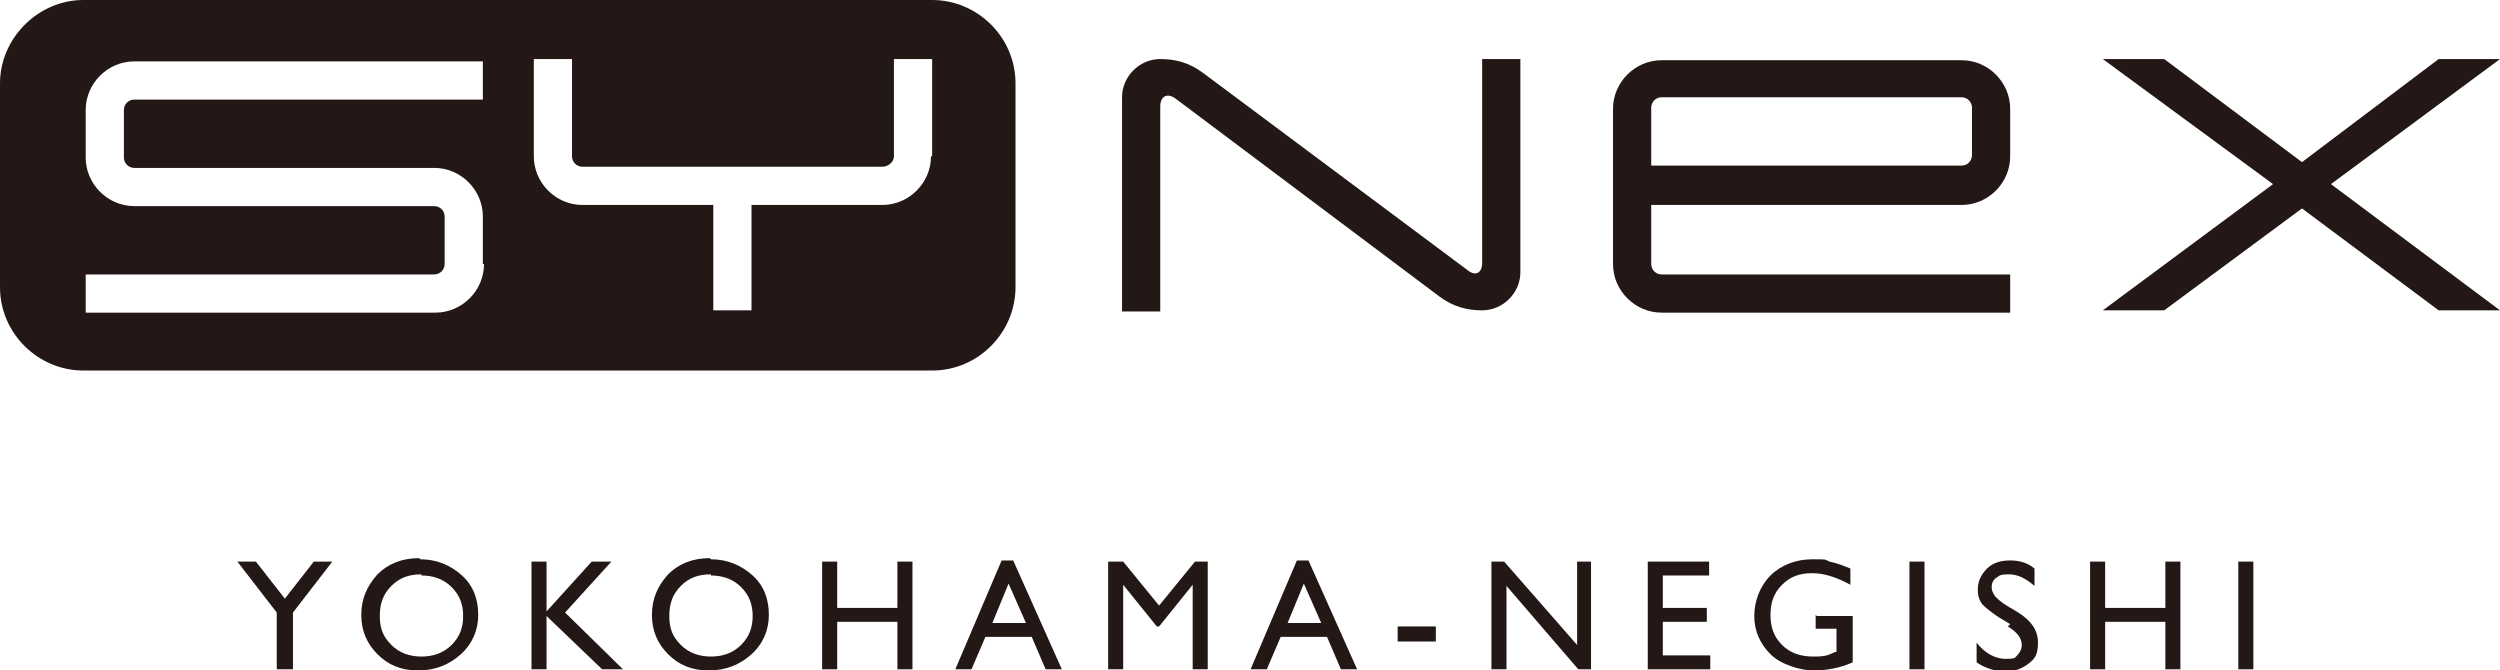
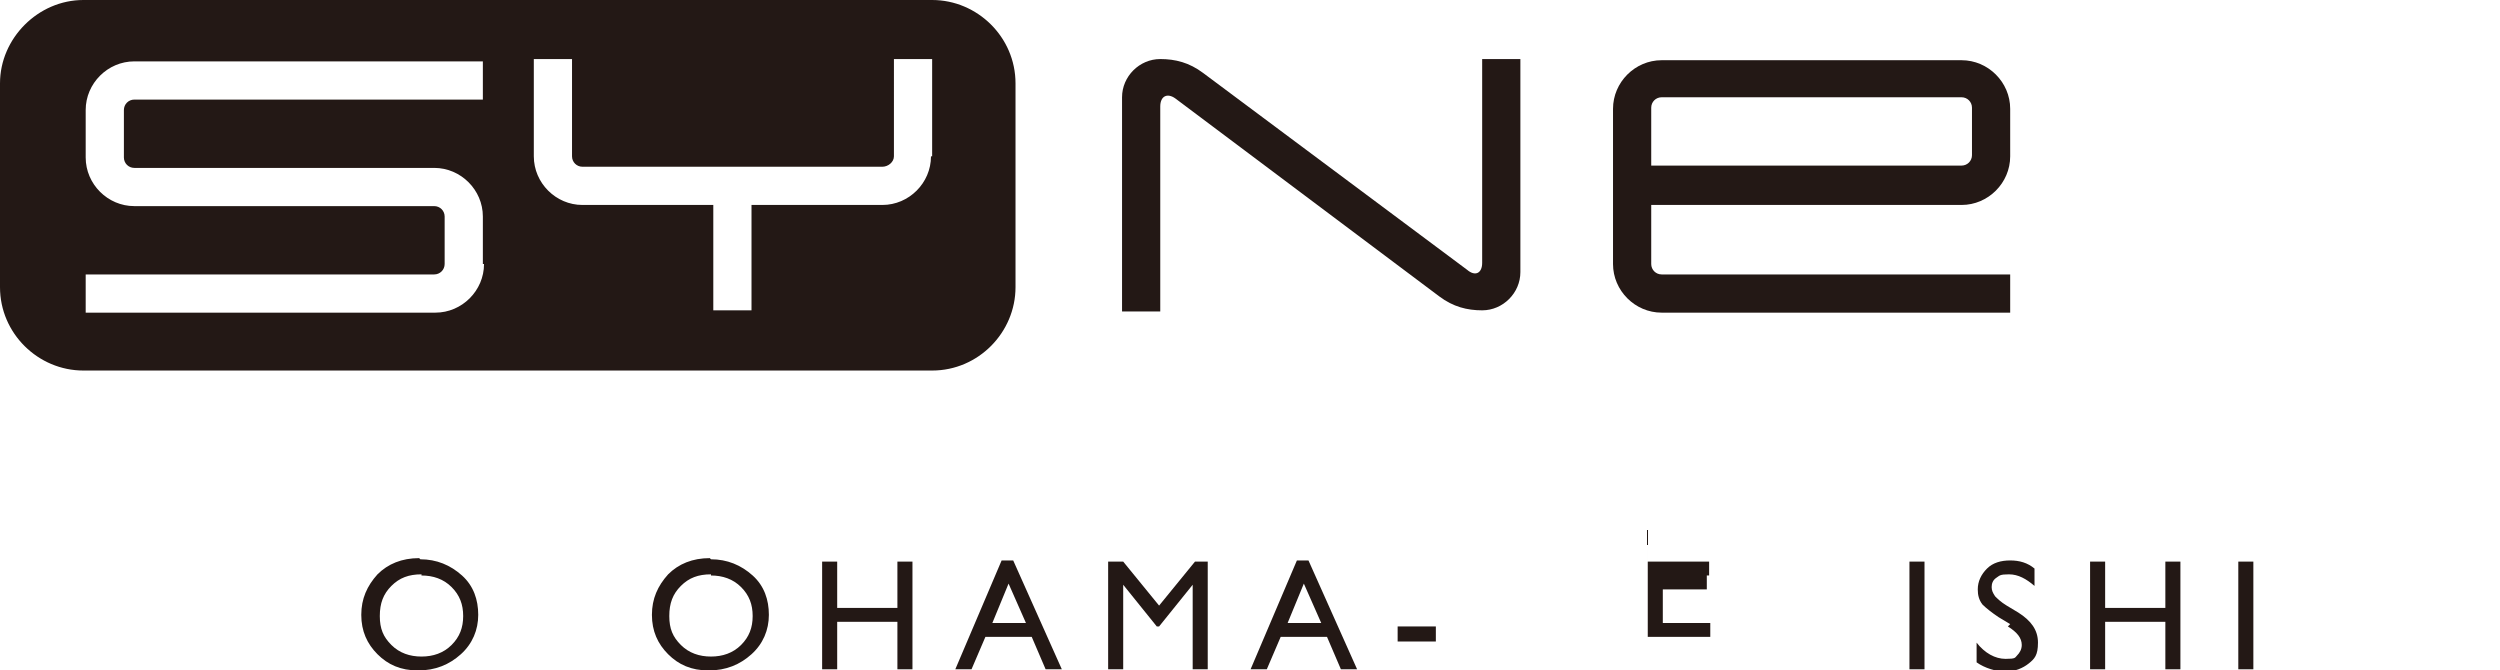
<svg xmlns="http://www.w3.org/2000/svg" id="_レイヤー_2" data-name=" レイヤー 2" version="1.1" viewBox="0 0 215.9 57.9">
  <defs>
    <style>
      .cls-1 {
        fill: #231815;
        stroke-width: 0px;
      }
    </style>
  </defs>
  <g>
    <path class="cls-1" d="M169.4,17.7c2.3,0,4.2-1.9,4.2-4.2v-4.1c0-2.3-1.9-4.2-4.2-4.2h-25.9c-2.3,0-4.2,1.9-4.2,4.2v13.4c0,2.3,1.9,4.2,4.2,4.2h30.1v-3.3h-30.1c-.5,0-.9-.4-.9-.9v-5.1h26.8ZM142.6,9.3c0-.5.4-.9.9-.9h25.9c.5,0,.9.4.9.9v4.1c0,.5-.4.9-.9.9h-26.8v-5.1Z" />
    <path class="cls-1" d="M80.6,0H7.2C3.3,0,0,3.3,0,7.2v17.6c0,4,3.3,7.2,7.2,7.2h73.3c4,0,7.2-3.3,7.2-7.2V7.2c0-4-3.3-7.2-7.2-7.2M41.8,22.8c0,2.3-1.9,4.2-4.2,4.2H7.4v-3.3h30.1c.5,0,.9-.4.9-.9v-4.1c0-.5-.4-.9-.9-.9H11.6c-2.3,0-4.2-1.9-4.2-4.2v-4.1c0-2.3,1.9-4.2,4.2-4.2h30.1v3.3H11.6c-.5,0-.9.4-.9.9v4.1c0,.5.4.9.9.9h25.9c2.3,0,4.2,1.9,4.2,4.2v4.1ZM80.4,13.5c0,2.3-1.9,4.2-4.2,4.2h-11.3v9.1h-3.3v-9.1h-11.3c-2.3,0-4.2-1.9-4.2-4.2V5.1h3.3v8.4c0,.5.4.9.9.9h25.9c.5,0,1-.4,1-.9V5.1h3.3v8.4Z" />
-     <polygon class="cls-1" points="215.9 26.8 201.3 15.9 215.9 5.1 210.6 5.1 198.8 14 186.9 5.1 181.6 5.1 196.3 15.9 181.6 26.8 186.9 26.8 198.8 18 210.6 26.8 215.9 26.8" />
    <path class="cls-1" d="M128,5.1v17.6c0,.9-.6,1.2-1.3.6l-22.8-17c-1.2-.9-2.4-1.2-3.7-1.2h0c-1.8,0-3.3,1.5-3.3,3.3v18.5h3.3V9.2c0-.9.6-1.2,1.3-.7l22.8,17.1c1.2.9,2.4,1.2,3.7,1.2h0c1.8,0,3.3-1.5,3.3-3.3V5.1h-3.3Z" />
  </g>
  <g>
-     <path class="cls-1" d="M27.1,48.5h1.6l-3.4,4.4v4.9h-1.4v-4.9l-3.4-4.4h1.6l2.5,3.2,2.5-3.2Z" />
    <path class="cls-1" d="M36.3,48.3c1.4,0,2.6.5,3.6,1.4,1,.9,1.4,2.1,1.4,3.4s-.5,2.5-1.5,3.4c-1,.9-2.2,1.4-3.7,1.4s-2.6-.5-3.5-1.4c-.9-.9-1.4-2-1.4-3.4s.5-2.5,1.4-3.5c.9-.9,2.1-1.4,3.6-1.4ZM36.4,49.6c-1.1,0-1.9.3-2.6,1s-1,1.5-1,2.6.3,1.8,1,2.5c.7.7,1.6,1,2.6,1s1.9-.3,2.6-1c.7-.7,1-1.5,1-2.5s-.3-1.8-1-2.5c-.7-.7-1.6-1-2.6-1Z" />
-     <path class="cls-1" d="M51.1,48.5h1.7l-4,4.4,5,4.9h-1.8l-4.8-4.6v4.6h-1.3v-9.3h1.3v4.3l3.9-4.3Z" />
    <path class="cls-1" d="M61.4,48.3c1.4,0,2.6.5,3.6,1.4,1,.9,1.4,2.1,1.4,3.4s-.5,2.5-1.5,3.4c-1,.9-2.2,1.4-3.7,1.4s-2.6-.5-3.5-1.4c-.9-.9-1.4-2-1.4-3.4s.5-2.5,1.4-3.5c.9-.9,2.1-1.4,3.6-1.4ZM61.4,49.6c-1.1,0-1.9.3-2.6,1s-1,1.5-1,2.6.3,1.8,1,2.5c.7.7,1.6,1,2.6,1s1.9-.3,2.6-1c.7-.7,1-1.5,1-2.5s-.3-1.8-1-2.5c-.7-.7-1.6-1-2.6-1Z" />
    <path class="cls-1" d="M77.5,48.5h1.3v9.3h-1.3v-4.1h-5.2v4.1h-1.3v-9.3h1.3v4h5.2v-4Z" />
    <path class="cls-1" d="M86.6,48.4h.9l4.2,9.4h-1.4l-1.2-2.8h-4l-1.2,2.8h-1.4l4-9.4ZM88.6,53.8l-1.5-3.4-1.4,3.4h2.9Z" />
    <path class="cls-1" d="M103.1,48.5h1.2v9.3h-1.3v-7.3l-2.9,3.6h-.2l-2.9-3.6v7.3h-1.3v-9.3h1.3l3.1,3.8,3.1-3.8Z" />
    <path class="cls-1" d="M112.1,48.4h.9l4.2,9.4h-1.4l-1.2-2.8h-4l-1.2,2.8h-1.4l4-9.4ZM114.1,53.8l-1.5-3.4-1.4,3.4h2.9Z" />
    <path class="cls-1" d="M120.7,54.1h3.3v1.3h-3.3v-1.3Z" />
-     <path class="cls-1" d="M136.1,48.5h1.3v9.3h-1.1l-6.2-7.2v7.2h-1.3v-9.3h1.1l6.3,7.2v-7.2Z" />
-     <path class="cls-1" d="M142.3,48.5h5.3v1.2h-4v2.8h3.8v1.2h-3.8v2.9h4.1v1.2h-5.4v-9.3Z" />
-     <path class="cls-1" d="M156.9,53.2h3.1v4c-1.1.5-2.3.7-3.4.7s-2.8-.5-3.7-1.4c-.9-.9-1.4-2-1.4-3.3s.5-2.6,1.4-3.5,2.2-1.4,3.6-1.4,1,0,1.5.2c.5.1,1.1.3,1.8.6v1.4c-1.1-.6-2.2-1-3.3-1s-1.9.3-2.6,1c-.7.7-1,1.5-1,2.6s.3,1.9,1,2.6c.7.7,1.6,1,2.7,1s1.2-.1,1.9-.4h.1v-2h-1.8v-1.2Z" />
+     <path class="cls-1" d="M142.3,48.5h5.3v1.2h-4h3.8v1.2h-3.8v2.9h4.1v1.2h-5.4v-9.3Z" />
    <path class="cls-1" d="M164.9,48.5h1.3v9.3h-1.3v-9.3Z" />
    <path class="cls-1" d="M173.6,53.9l-1-.6c-.6-.4-1.1-.8-1.4-1.1-.3-.4-.4-.8-.4-1.3,0-.7.3-1.3.8-1.8.5-.5,1.2-.7,2-.7s1.5.2,2.1.7v1.5c-.7-.6-1.4-1-2.2-1s-.8.1-1.1.3-.4.5-.4.8.1.5.3.8c.2.2.5.5,1,.8l1,.6c1.1.7,1.7,1.5,1.7,2.6s-.3,1.4-.8,1.8-1.2.7-2,.7-1.8-.3-2.5-.8v-1.7c.7.9,1.6,1.4,2.5,1.4s.8-.1,1-.3.4-.5.4-.9c0-.6-.4-1.1-1.2-1.6Z" />
    <path class="cls-1" d="M187,48.5h1.3v9.3h-1.3v-4.1h-5.2v4.1h-1.3v-9.3h1.3v4h5.2v-4Z" />
    <path class="cls-1" d="M193.3,48.5h1.3v9.3h-1.3v-9.3Z" />
  </g>
</svg>